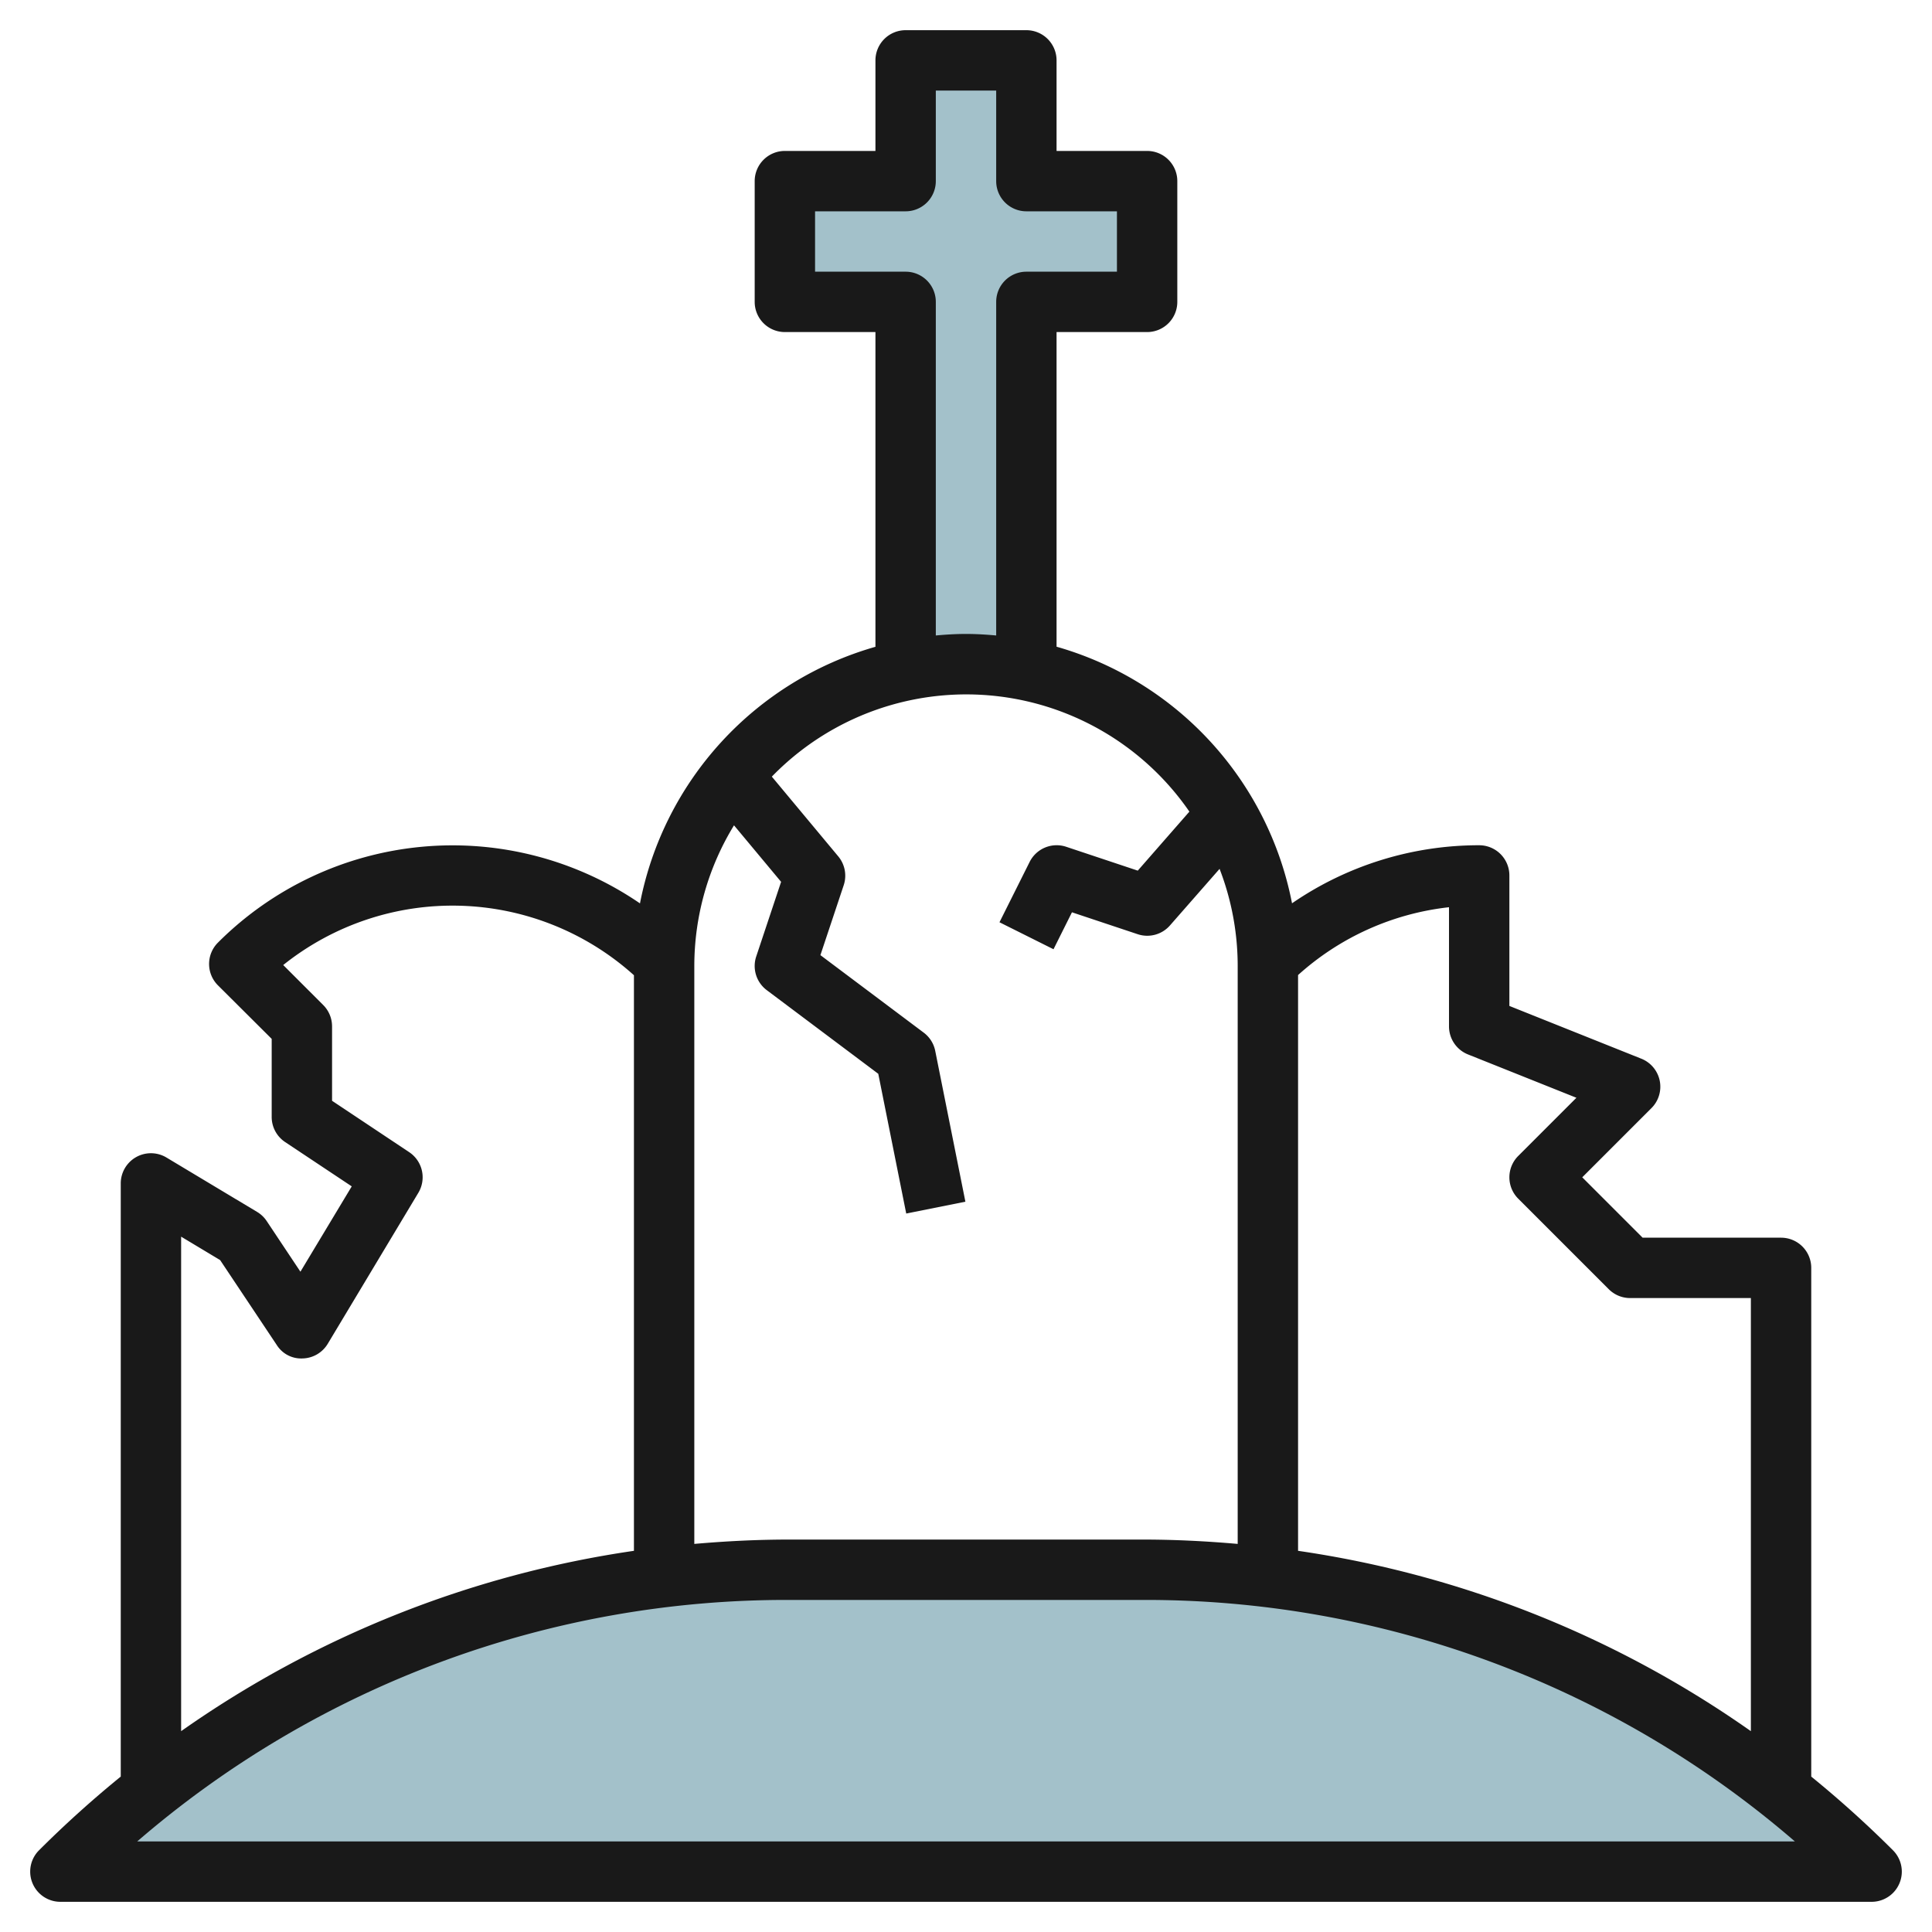
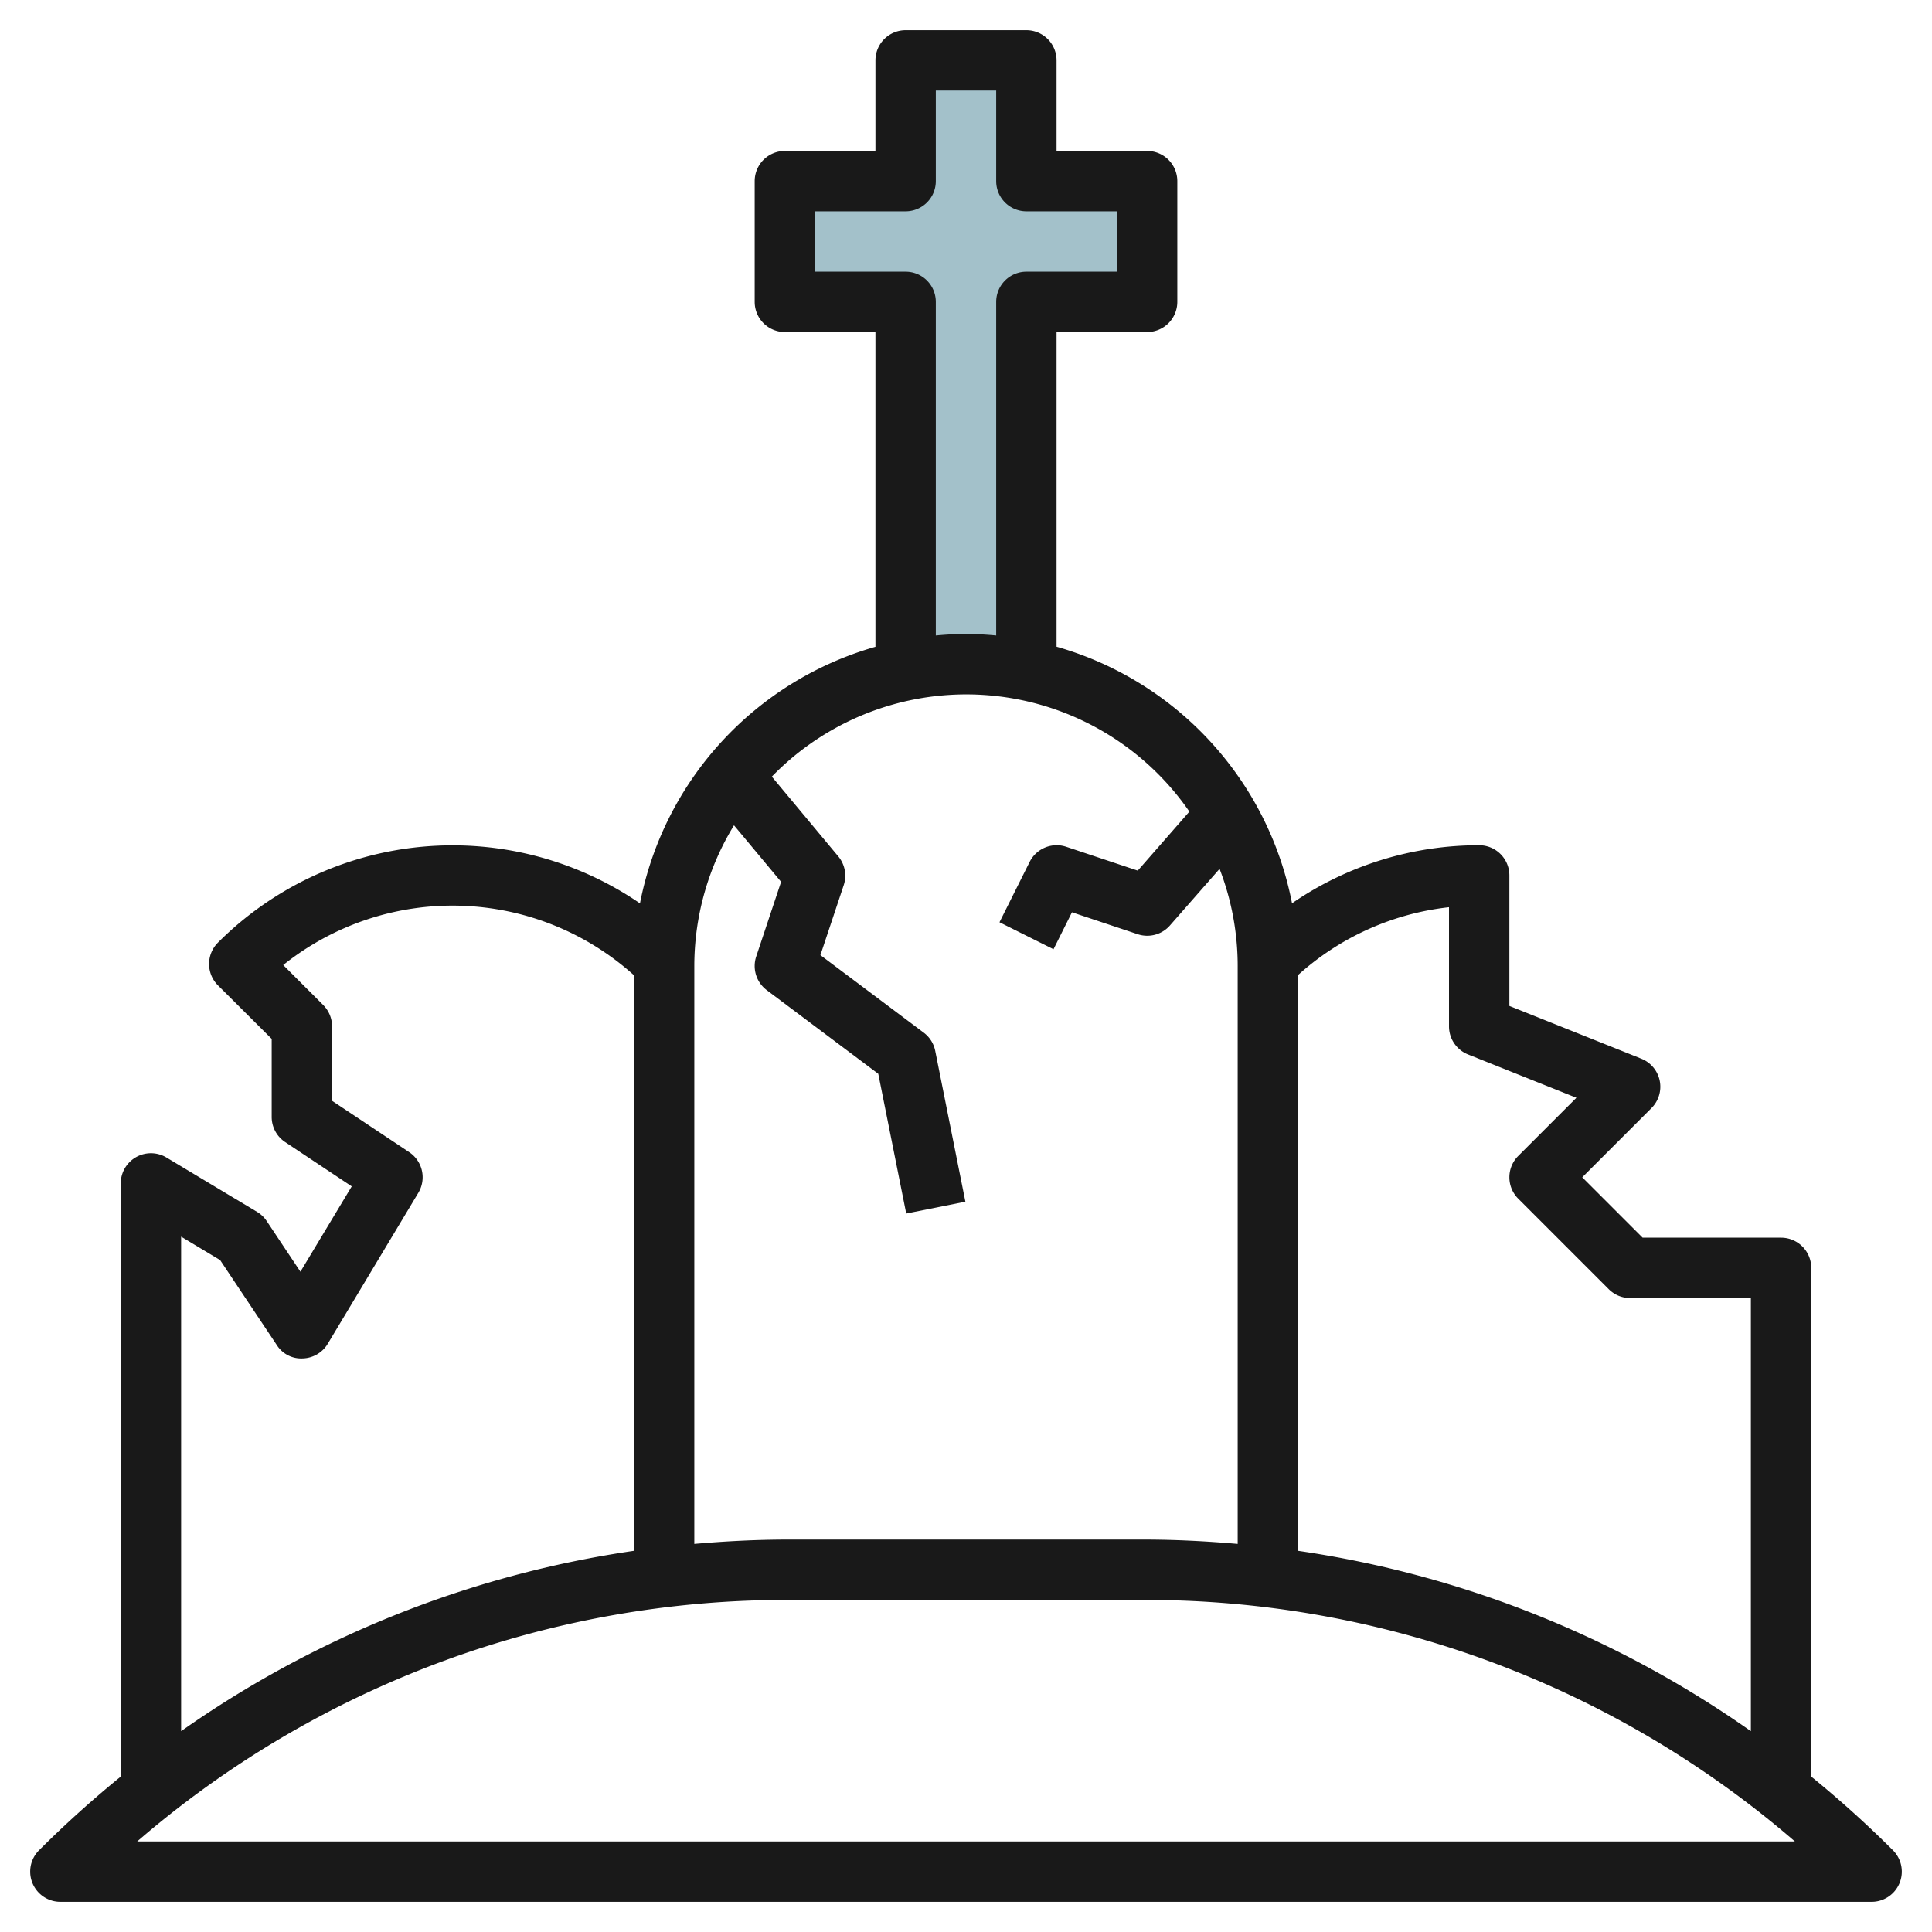
<svg xmlns="http://www.w3.org/2000/svg" id="Layer_3" data-name="Layer 3" viewBox="0 0 64 64" width="512" height="512">
  <path d="M33.995,22.2H34V10h4V6H34V2H30V6H26v4h4V22.2h0a10.05,10.05,0,0,1,3.99,0Z" style="fill:#a3c1ca" />
-   <path d="M22.083,52.252A34.134,34.134,0,0,0,2,62H62a34.134,34.134,0,0,0-20.083-9.748Z" style="fill:#a3c1ca" />
  <path d="M2,63H62a1,1,0,0,0,.707-1.707A35.727,35.727,0,0,0,60,58.852V42a1,1,0,0,0-1-1H54.414l-2-2,2.293-2.293a1,1,0,0,0-.335-1.636L50,33.323V29a1,1,0,0,0-1-1,10.925,10.925,0,0,0-6.2,1.923,11.026,11.026,0,0,0-7.8-8.5V11h3a1,1,0,0,0,1-1V6a1,1,0,0,0-1-1H35V2a1,1,0,0,0-1-1H30a1,1,0,0,0-1,1V5H26a1,1,0,0,0-1,1v4a1,1,0,0,0,1,1h3V21.426a11.026,11.026,0,0,0-7.8,8.5,10.985,10.985,0,0,0-13.981,1.3,1,1,0,0,0,0,1.414L9,34.414V37a1,1,0,0,0,.445.832L11.652,39.3l-1.7,2.827L8.832,40.445a.994.994,0,0,0-.317-.3l-3-1.8A1,1,0,0,0,4,39.2V58.852a35.727,35.727,0,0,0-2.707,2.441A1,1,0,0,0,2,63Zm2.545-2a32.894,32.894,0,0,1,21.6-8H37.858a32.894,32.894,0,0,1,21.6,8ZM48.628,34.929l3.593,1.436-1.928,1.928a1,1,0,0,0,0,1.414l3,3A1,1,0,0,0,54,43h4V57.347a34.745,34.745,0,0,0-15-5.974V32.3a8.928,8.928,0,0,1,5-2.247V34A1,1,0,0,0,48.628,34.929ZM30,9H27V7h3a1,1,0,0,0,1-1V3h2V6a1,1,0,0,0,1,1h3V9H34a1,1,0,0,0-1,1V21.051c-.33-.03-.662-.051-1-.051s-.67.021-1,.051V10A1,1,0,0,0,30,9ZM24.315,27.34l1.56,1.872-.824,2.472A1,1,0,0,0,25.4,32.8l3.694,2.771L30.02,40.2l1.96-.392-1-5a1,1,0,0,0-.38-.6l-3.423-2.568.772-2.316a1,1,0,0,0-.181-.956l-2.2-2.641A8.976,8.976,0,0,1,39.4,26.886l-1.71,1.955-2.37-.79a1,1,0,0,0-1.211.5l-1,2,1.79.894.611-1.224,2.178.726a1,1,0,0,0,1.068-.29L40.4,28.782A8.939,8.939,0,0,1,41,32V51.144C39.961,51.053,38.914,51,37.858,51H26.142c-1.056,0-2.1.053-3.142.144V32A8.931,8.931,0,0,1,24.315,27.34ZM6,40.966l1.292.776,1.876,2.813a.954.954,0,0,0,.856.445,1,1,0,0,0,.833-.485l3-5a1,1,0,0,0-.3-1.347L11,36.465V34a1,1,0,0,0-.293-.707L9.382,31.968A8.98,8.98,0,0,1,21,32.306V51.373A34.745,34.745,0,0,0,6,57.347Z" style="fill:#191919" />
</svg>